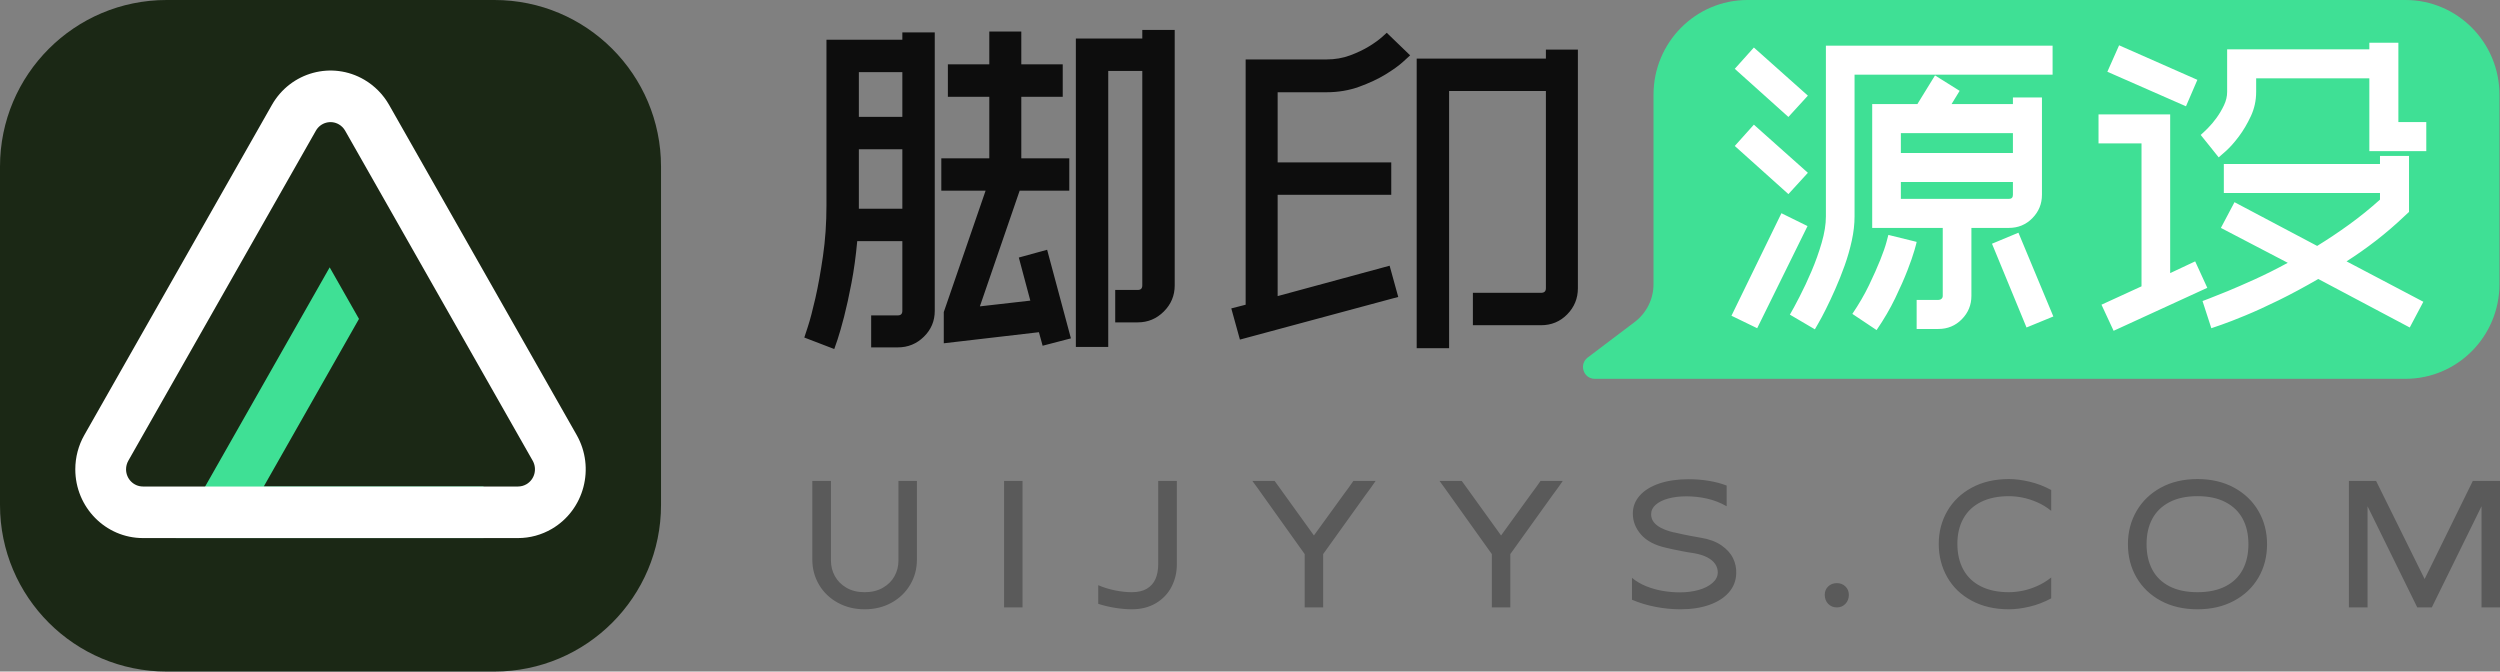
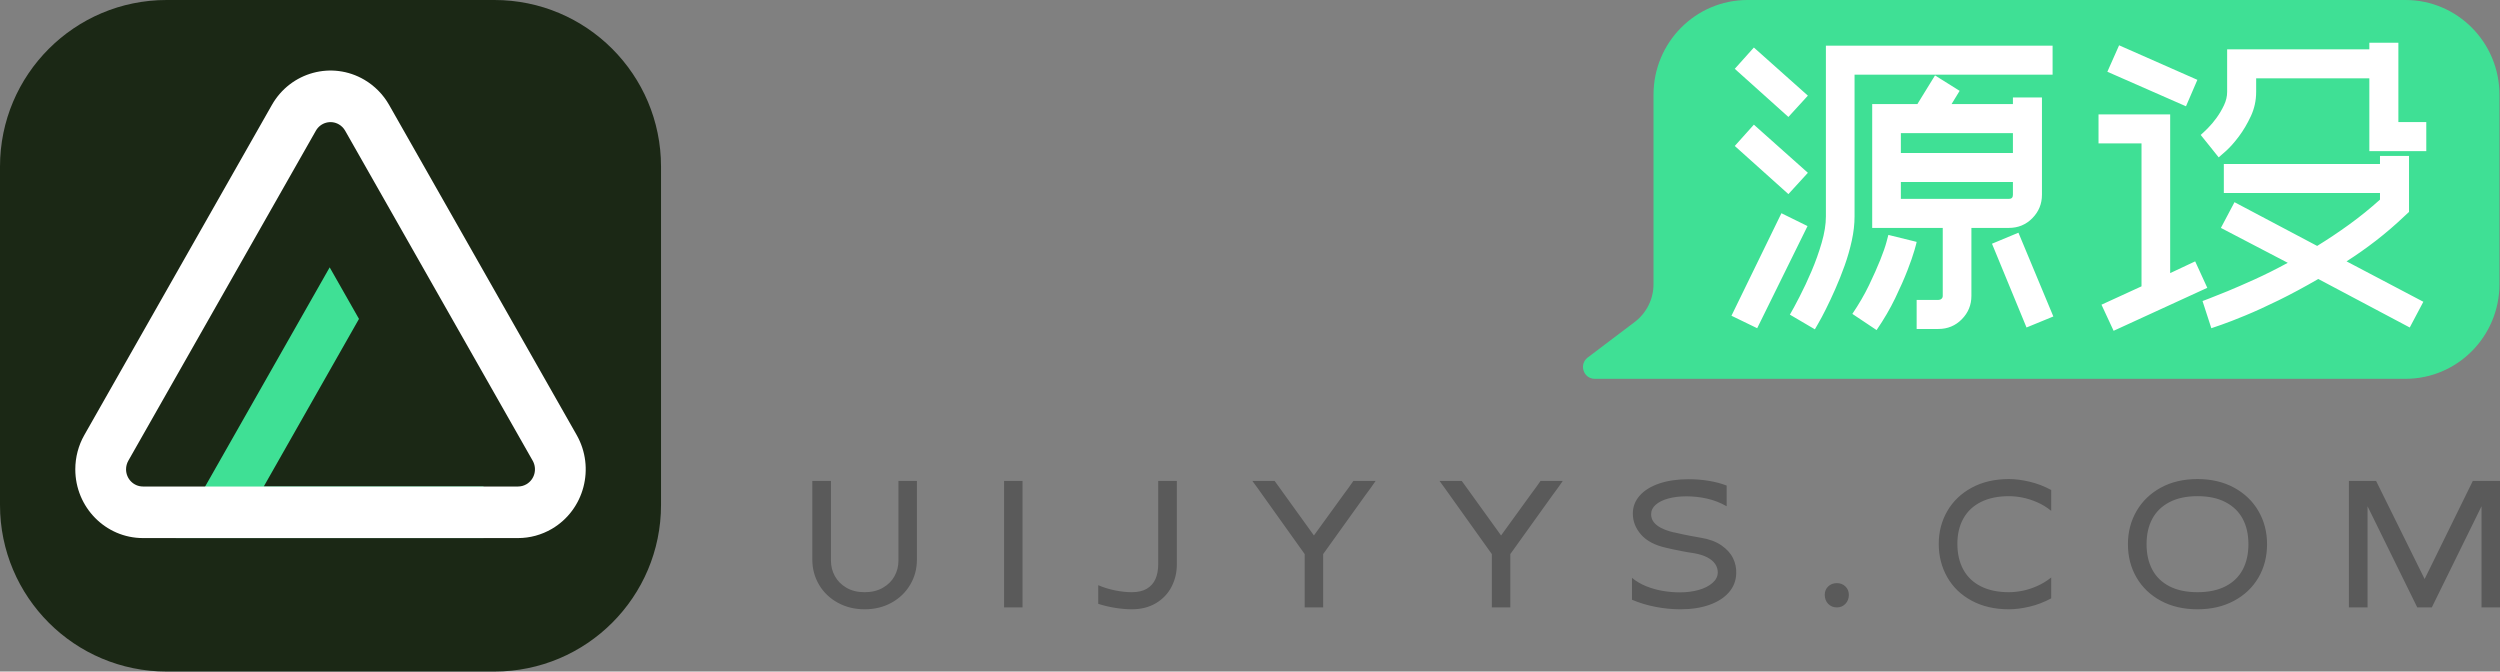
<svg xmlns="http://www.w3.org/2000/svg" fill="none" version="1.1" width="120.026" height="32.241" viewBox="0 0 120.026 32.241">
  <rect x="0" y="0" width="120.026" height="32.241" fill="#808080" stroke="none" />
  <g>
    <g>
      <g>
        <path d="M0 8C4.90527396329193e-16 3.582 3.582 0 8 0L23.736 0C28.154 0 31.736 3.582 31.736 8L31.736 24.241C31.736 28.66 28.154 32.241 23.736 32.241L8 32.241C3.582 32.241 0 28.66 0 24.241Z" fill="#1B2815" fill-opacity="1" />
      </g>
      <g>
        <path d="M15.828,12.836L15.828,12.836L8.442,25.833L23.214,25.833L23.214,23.357L12.663,23.357L17.235,15.311L15.828,12.836Z" fill-rule="evenodd" fill="#3FE095" fill-opacity="1" />
      </g>
      <g transform="matrix(1,0,0,-1,0,51.666)">
        <path d="M6.864,25.833L24.871,25.833C25.442,25.833,26.002,25.986,26.496,26.275C28.05,27.187,28.582,29.206,27.685,30.784L18.682,46.628C18.397,47.13,17.986,47.546,17.493,47.836C15.939,48.748,13.951,48.207,13.054,46.628L4.051,30.784C3.765,30.283,3.615,29.713,3.615,29.134C3.615,27.311,5.07,25.833,6.864,25.833ZM25.277,28.419C25.154,28.347,25.014,28.309,24.871,28.309L6.864,28.309C6.416,28.309,6.052,28.678,6.052,29.134C6.052,29.279,6.09,29.421,6.161,29.547L15.165,45.39C15.389,45.785,15.886,45.92,16.274,45.692C16.398,45.62,16.5,45.515,16.571,45.39L25.575,29.547C25.799,29.152,25.666,28.647,25.277,28.419Z" fill-rule="evenodd" fill="#FFFFFF" fill-opacity="1" />
      </g>
    </g>
    <g>
      <g>
        <g>
-           <path d="M41.156,11.577Q41.057,12.661,40.88,13.586Q40.703,14.512,40.526,15.201Q40.348,15.89,40.21,16.304Q40.073,16.717,40.053,16.757L38.615,16.205L38.783,15.693Q38.95,15.181,39.147,14.315Q39.344,13.448,39.511,12.296Q39.679,11.144,39.679,9.864L39.679,1.909L43.322,1.909L43.322,1.554L44.878,1.554L44.878,14.925Q44.878,15.654,44.356,16.166Q43.834,16.678,43.105,16.678L41.825,16.678L41.825,15.142L43.105,15.142Q43.322,15.142,43.322,14.925L43.322,11.577L41.156,11.577ZM43.322,10.022L43.322,7.166L41.234,7.166L41.234,9.864L41.234,10.022L43.322,10.022ZM41.234,3.464L41.234,5.611L43.322,5.611L43.322,3.464L41.234,3.464ZM47.319,9.155L45.193,9.155L45.193,7.6L47.497,7.6L47.497,4.646L45.508,4.646L45.508,3.09L47.497,3.09L47.497,1.515L49.033,1.515L49.033,3.09L51.022,3.09L51.022,4.646L49.033,4.646L49.033,7.6L51.337,7.6L51.337,9.155L48.954,9.155L47.044,14.709L49.466,14.433L48.914,12.365L50.273,11.991L51.415,16.245L50.057,16.599L49.879,15.949L45.311,16.481L45.311,14.984L47.319,9.155ZM53.207,16.658L51.652,16.658L51.652,1.849L54.842,1.849L54.842,1.436L56.398,1.436L56.398,13.704Q56.398,14.433,55.876,14.955Q55.354,15.477,54.625,15.477L53.542,15.477L53.542,13.921L54.625,13.921Q54.842,13.921,54.842,13.704L54.842,3.405L53.207,3.405L53.207,16.658ZM59.115,14.807L59.804,14.63L59.804,2.854L63.684,2.854Q64.294,2.854,64.816,2.66Q65.338,2.466,65.732,2.224Q66.126,1.981,66.352,1.777Q66.578,1.574,66.578,1.574L67.701,2.657Q67.662,2.696,67.356,2.972Q67.051,3.248,66.519,3.573Q65.988,3.897,65.259,4.163Q64.53,4.429,63.684,4.429L61.34,4.429L61.34,7.797L66.795,7.797L66.795,9.352L61.34,9.352L61.34,14.216L66.716,12.757L67.13,14.256L59.529,16.304L59.115,14.807ZM69.572,16.717L68.016,16.717L68.016,2.814L74.219,2.814L74.219,2.381L75.755,2.381L75.755,13.839Q75.755,14.569,75.243,15.092Q74.731,15.614,73.983,15.614L70.714,15.614L70.714,14.059L73.983,14.059Q74.219,14.059,74.219,13.842L74.219,4.37L69.572,4.37L69.572,16.717Z" fill="#000000" fill-opacity="0.9" />
-         </g>
+           </g>
        <g>
          <path d="M83.898,0C81.406,0,79.386,2.036,79.386,4.547L79.386,13.641C79.386,14.356,79.051,15.03,78.483,15.459L76.227,17.164C75.793,17.492,76.023,18.187,76.565,18.187L115.487,18.187C117.979,18.187,120,16.152,120,13.641L120,4.547C120,2.036,117.979,0,115.487,0L83.898,0Z" fill-rule="evenodd" fill="#3FE095" fill-opacity="1" />
        </g>
        <g>
          <path d="M85.933,15.106Q86.109,14.806,86.4,14.241Q86.692,13.677,86.974,13.015Q87.256,12.354,87.459,11.657Q87.662,10.96,87.662,10.395L87.662,2.192L98.546,2.192L98.546,3.586L89.038,3.586L89.038,10.395Q89.038,10.942,88.906,11.551Q88.773,12.16,88.562,12.751Q88.35,13.342,88.112,13.88Q87.874,14.418,87.662,14.841Q87.45,15.264,87.3,15.52Q87.15,15.776,87.133,15.811L85.933,15.106ZM85.862,5.615L83.287,3.304L84.204,2.281L86.797,4.592L85.862,5.615ZM85.862,9.319L83.287,7.008L84.204,5.985L86.797,8.296L85.862,9.319ZM84.363,15.758L83.128,15.159L85.527,10.237L86.78,10.854L84.363,15.758ZM88.932,15.07Q89.408,14.365,89.735,13.686Q90.061,13.006,90.273,12.477Q90.484,11.948,90.573,11.613Q90.661,11.278,90.661,11.278L92.019,11.613Q92.019,11.648,91.913,12.018Q91.807,12.389,91.578,12.98Q91.349,13.571,90.987,14.321Q90.626,15.07,90.096,15.847L88.932,15.07ZM96.906,11.172L98.582,15.194L97.294,15.723L95.636,11.701L96.906,11.172ZM94.083,4.362L93.695,4.997L96.641,4.997L96.641,4.68L98.035,4.68L98.035,9.35Q98.035,10.005,97.576,10.473Q97.117,10.942,96.447,10.942L94.648,10.942L94.648,14.206Q94.648,14.859,94.189,15.326Q93.73,15.794,93.06,15.794L92.019,15.794L92.019,14.4L93.06,14.4Q93.148,14.4,93.21,14.347Q93.272,14.294,93.272,14.206L93.272,10.942L89.885,10.942L89.885,4.997L92.054,4.997L92.901,3.621L94.083,4.362ZM96.447,9.549Q96.641,9.549,96.641,9.355L96.641,8.737L91.261,8.737L91.261,9.549L96.447,9.549ZM96.641,6.391L91.261,6.391L91.261,7.344L96.641,7.344L96.641,6.391ZM105.744,14.453L106.07,14.329Q106.397,14.206,106.952,13.977Q107.508,13.747,108.249,13.412Q108.99,13.077,109.837,12.618L106.626,10.942L107.279,9.707L111.248,11.807Q112.024,11.33,112.791,10.775Q113.559,10.219,114.264,9.584L114.264,9.266L106.767,9.266L106.767,7.873L114.264,7.873L114.264,7.485L115.658,7.485L115.658,10.175L115.429,10.387Q114.776,11.007,114.079,11.547Q113.382,12.087,112.659,12.548L116.346,14.488L115.693,15.723L111.301,13.394Q110.295,13.977,109.396,14.418Q108.496,14.859,107.79,15.15Q107.085,15.441,106.652,15.591Q106.22,15.741,106.167,15.758L105.744,14.453ZM116.487,7.255L113.753,7.255L113.753,3.762L108.319,3.762L108.319,4.415Q108.319,5.033,108.064,5.579Q107.808,6.126,107.49,6.55Q107.173,6.973,106.882,7.238Q106.591,7.502,106.52,7.555L106.097,7.026L105.656,6.479Q105.779,6.373,106,6.153Q106.22,5.932,106.423,5.65Q106.626,5.368,106.776,5.05Q106.926,4.733,106.926,4.415L106.926,2.369L113.753,2.369L113.753,2.051L115.147,2.051L115.147,5.862L116.487,5.862L116.487,7.255ZM101.175,3.445L101.739,2.175L105.497,3.833L104.95,5.103L101.175,3.445ZM102.815,6.885L100.751,6.885L100.751,5.491L104.191,5.491L104.191,13.112L105.391,12.548L105.973,13.818L101.475,15.882L100.893,14.629L102.815,13.747L102.815,6.885Z" fill="#FFFFFF" fill-opacity="1" />
        </g>
      </g>
      <g>
        <path d="M39.894,23.09Q39.894,23.304,39.894,23.414Q39.894,23.525,39.894,23.632Q39.894,23.738,39.894,23.96L39.894,26.922Q39.894,27.316,40.083,27.661Q40.272,28.005,40.637,28.218Q41.002,28.432,41.511,28.432Q42.019,28.432,42.389,28.218Q42.758,28.005,42.947,27.661Q43.135,27.316,43.135,26.922L43.135,23.96Q43.135,23.738,43.135,23.632Q43.135,23.525,43.135,23.414Q43.135,23.304,43.135,23.09L44.021,23.09Q44.021,23.304,44.021,23.414Q44.021,23.525,44.021,23.632Q44.021,23.738,44.021,23.96L44.021,26.865Q44.021,27.529,43.697,28.075Q43.373,28.621,42.803,28.936Q42.233,29.252,41.511,29.252Q40.797,29.252,40.222,28.936Q39.648,28.621,39.324,28.075Q39,27.529,39,26.865L39,23.96Q39,23.738,39,23.632Q39,23.525,39,23.414Q39,23.304,39,23.09L39.894,23.09ZM49.092,28.292Q49.092,28.506,49.092,28.616Q49.092,28.727,49.092,28.834Q49.092,28.941,49.092,29.162L48.206,29.162Q48.206,28.941,48.206,28.834Q48.206,28.727,48.206,28.616Q48.206,28.506,48.206,28.292L48.206,23.96Q48.206,23.738,48.206,23.632Q48.206,23.525,48.206,23.414Q48.206,23.304,48.206,23.09L49.092,23.09Q49.092,23.304,49.092,23.414Q49.092,23.525,49.092,23.632Q49.092,23.738,49.092,23.96L49.092,28.292ZM56.501,27.094Q56.501,27.677,56.247,28.169Q55.993,28.662,55.5,28.957Q55.008,29.252,54.335,29.252Q53.966,29.252,53.535,29.183Q53.105,29.113,52.727,28.99L52.727,28.095Q53.08,28.251,53.519,28.342Q53.958,28.432,54.335,28.432Q54.778,28.432,55.061,28.264Q55.345,28.095,55.476,27.796Q55.607,27.496,55.607,27.078L55.607,23.96Q55.607,23.738,55.607,23.632Q55.607,23.525,55.607,23.414Q55.607,23.304,55.607,23.09L56.501,23.09Q56.501,23.304,56.501,23.414Q56.501,23.525,56.501,23.632Q56.501,23.738,56.501,23.96L56.501,27.094ZM66.044,23.09Q65.88,23.32,65.802,23.435Q65.724,23.55,65.56,23.763L63.525,26.602L63.525,28.292Q63.525,28.506,63.525,28.616Q63.525,28.727,63.525,28.834Q63.525,28.941,63.525,29.162L62.639,29.162Q62.639,28.941,62.639,28.834Q62.639,28.727,62.639,28.616Q62.639,28.506,62.639,28.292L62.639,26.602L60.637,23.796Q60.465,23.558,60.383,23.439Q60.3,23.32,60.128,23.09L61.195,23.09Q61.375,23.345,61.466,23.464Q61.556,23.583,61.728,23.829L63.082,25.708L64.51,23.738Q64.674,23.517,64.752,23.41Q64.83,23.304,64.977,23.09L66.044,23.09ZM75.029,23.09Q74.865,23.32,74.787,23.435Q74.709,23.55,74.545,23.763L72.51,26.602L72.51,28.292Q72.51,28.506,72.51,28.616Q72.51,28.727,72.51,28.834Q72.51,28.941,72.51,29.162L71.624,29.162Q71.624,28.941,71.624,28.834Q71.624,28.727,71.624,28.616Q71.624,28.506,71.624,28.292L71.624,26.602L69.621,23.796Q69.449,23.558,69.367,23.439Q69.285,23.32,69.113,23.09L70.179,23.09Q70.36,23.345,70.45,23.464Q70.54,23.583,70.713,23.829L72.067,25.708L73.494,23.738Q73.658,23.517,73.736,23.41Q73.814,23.304,73.962,23.09L75.029,23.09ZM78.352,27.743Q78.648,27.989,79.034,28.145Q79.421,28.301,79.832,28.37Q80.243,28.44,80.654,28.44Q81.139,28.44,81.55,28.325Q81.961,28.21,82.216,27.989Q82.471,27.767,82.471,27.48Q82.471,27.258,82.344,27.074Q82.217,26.889,81.964,26.758Q81.711,26.627,81.343,26.561Q81.13,26.528,81.028,26.512Q80.926,26.495,80.714,26.454Q80.256,26.364,79.986,26.298Q79.185,26.118,78.789,25.667Q78.393,25.215,78.393,24.657Q78.393,24.165,78.726,23.792Q79.059,23.418,79.663,23.213Q80.267,23.008,81.073,23.008Q81.566,23.008,82.034,23.084Q82.503,23.16,82.897,23.312L82.897,24.305Q82.461,24.055,81.972,23.942Q81.483,23.829,80.965,23.829Q80.471,23.829,80.089,23.935Q79.707,24.042,79.489,24.235Q79.271,24.428,79.271,24.69Q79.271,24.904,79.394,25.064Q79.517,25.224,79.743,25.343Q79.968,25.462,80.321,25.552Q80.37,25.56,80.411,25.568Q80.6,25.617,80.793,25.654Q80.986,25.691,81.183,25.732Q81.338,25.757,81.416,25.773Q81.494,25.79,81.642,25.814Q82.257,25.913,82.647,26.184Q83.037,26.454,83.205,26.803Q83.373,27.152,83.357,27.537Q83.34,28.054,83.004,28.44Q82.668,28.826,82.069,29.039Q81.47,29.252,80.674,29.252Q80.075,29.252,79.47,29.133Q78.865,29.014,78.352,28.793L78.352,27.743ZM88.19,29.162Q87.935,29.162,87.771,28.99Q87.607,28.817,87.607,28.555Q87.607,28.317,87.771,28.157Q87.935,27.997,88.19,27.997Q88.436,27.997,88.6,28.157Q88.764,28.317,88.764,28.563Q88.764,28.817,88.6,28.99Q88.436,29.162,88.19,29.162ZM96.452,29.252Q95.427,29.252,94.659,28.838Q93.892,28.424,93.486,27.706Q93.08,26.988,93.08,26.11Q93.08,25.248,93.49,24.538Q93.9,23.829,94.664,23.414Q95.427,23,96.452,23Q96.904,23,97.441,23.127Q97.978,23.254,98.479,23.525L98.479,24.526Q98.159,24.264,97.794,24.108Q97.429,23.952,97.088,23.886Q96.748,23.821,96.452,23.821Q95.665,23.821,95.107,24.099Q94.549,24.378,94.261,24.895Q93.974,25.412,93.974,26.11Q93.974,26.824,94.261,27.349Q94.549,27.874,95.107,28.153Q95.665,28.432,96.452,28.432Q96.748,28.432,97.088,28.366Q97.429,28.301,97.794,28.141Q98.159,27.981,98.479,27.726L98.479,28.727Q97.978,28.998,97.441,29.125Q96.904,29.252,96.452,29.252ZM105.503,28.432Q106.298,28.432,106.848,28.149Q107.398,27.866,107.673,27.349Q107.948,26.832,107.948,26.126Q107.948,25.421,107.673,24.908Q107.398,24.395,106.848,24.108Q106.298,23.821,105.503,23.821Q104.707,23.821,104.157,24.108Q103.607,24.395,103.332,24.908Q103.057,25.421,103.057,26.126Q103.057,26.832,103.332,27.349Q103.607,27.866,104.157,28.149Q104.707,28.432,105.503,28.432ZM105.503,29.252Q104.501,29.252,103.747,28.846Q102.992,28.44,102.577,27.73Q102.163,27.021,102.163,26.126Q102.163,25.248,102.577,24.534Q102.992,23.821,103.747,23.41Q104.501,23,105.503,23Q106.495,23,107.254,23.41Q108.013,23.821,108.428,24.534Q108.842,25.248,108.842,26.126Q108.842,27.021,108.428,27.73Q108.013,28.44,107.254,28.846Q106.495,29.252,105.503,29.252ZM119.139,29.162Q119.139,28.941,119.139,28.834Q119.139,28.727,119.139,28.616Q119.139,28.506,119.139,28.292L119.139,24.305L116.752,29.162L116.054,29.162L113.667,24.305L113.667,28.292Q113.667,28.506,113.667,28.616Q113.667,28.727,113.667,28.834Q113.667,28.941,113.667,29.162L112.772,29.162Q112.772,28.941,112.772,28.834Q112.772,28.727,112.772,28.616Q112.772,28.506,112.772,28.292L112.772,23.96Q112.772,23.738,112.772,23.632Q112.772,23.525,112.772,23.414Q112.772,23.304,112.772,23.09L114.077,23.09L116.407,27.8L118.721,23.09L120.026,23.09Q120.026,23.304,120.026,23.414Q120.026,23.525,120.026,23.632Q120.026,23.738,120.026,23.96L120.026,28.292Q120.026,28.506,120.026,28.616Q120.026,28.727,120.026,28.834Q120.026,28.941,120.026,29.162L119.139,29.162Z" fill="#000000" fill-opacity="0.3" />
      </g>
    </g>
  </g>
</svg>